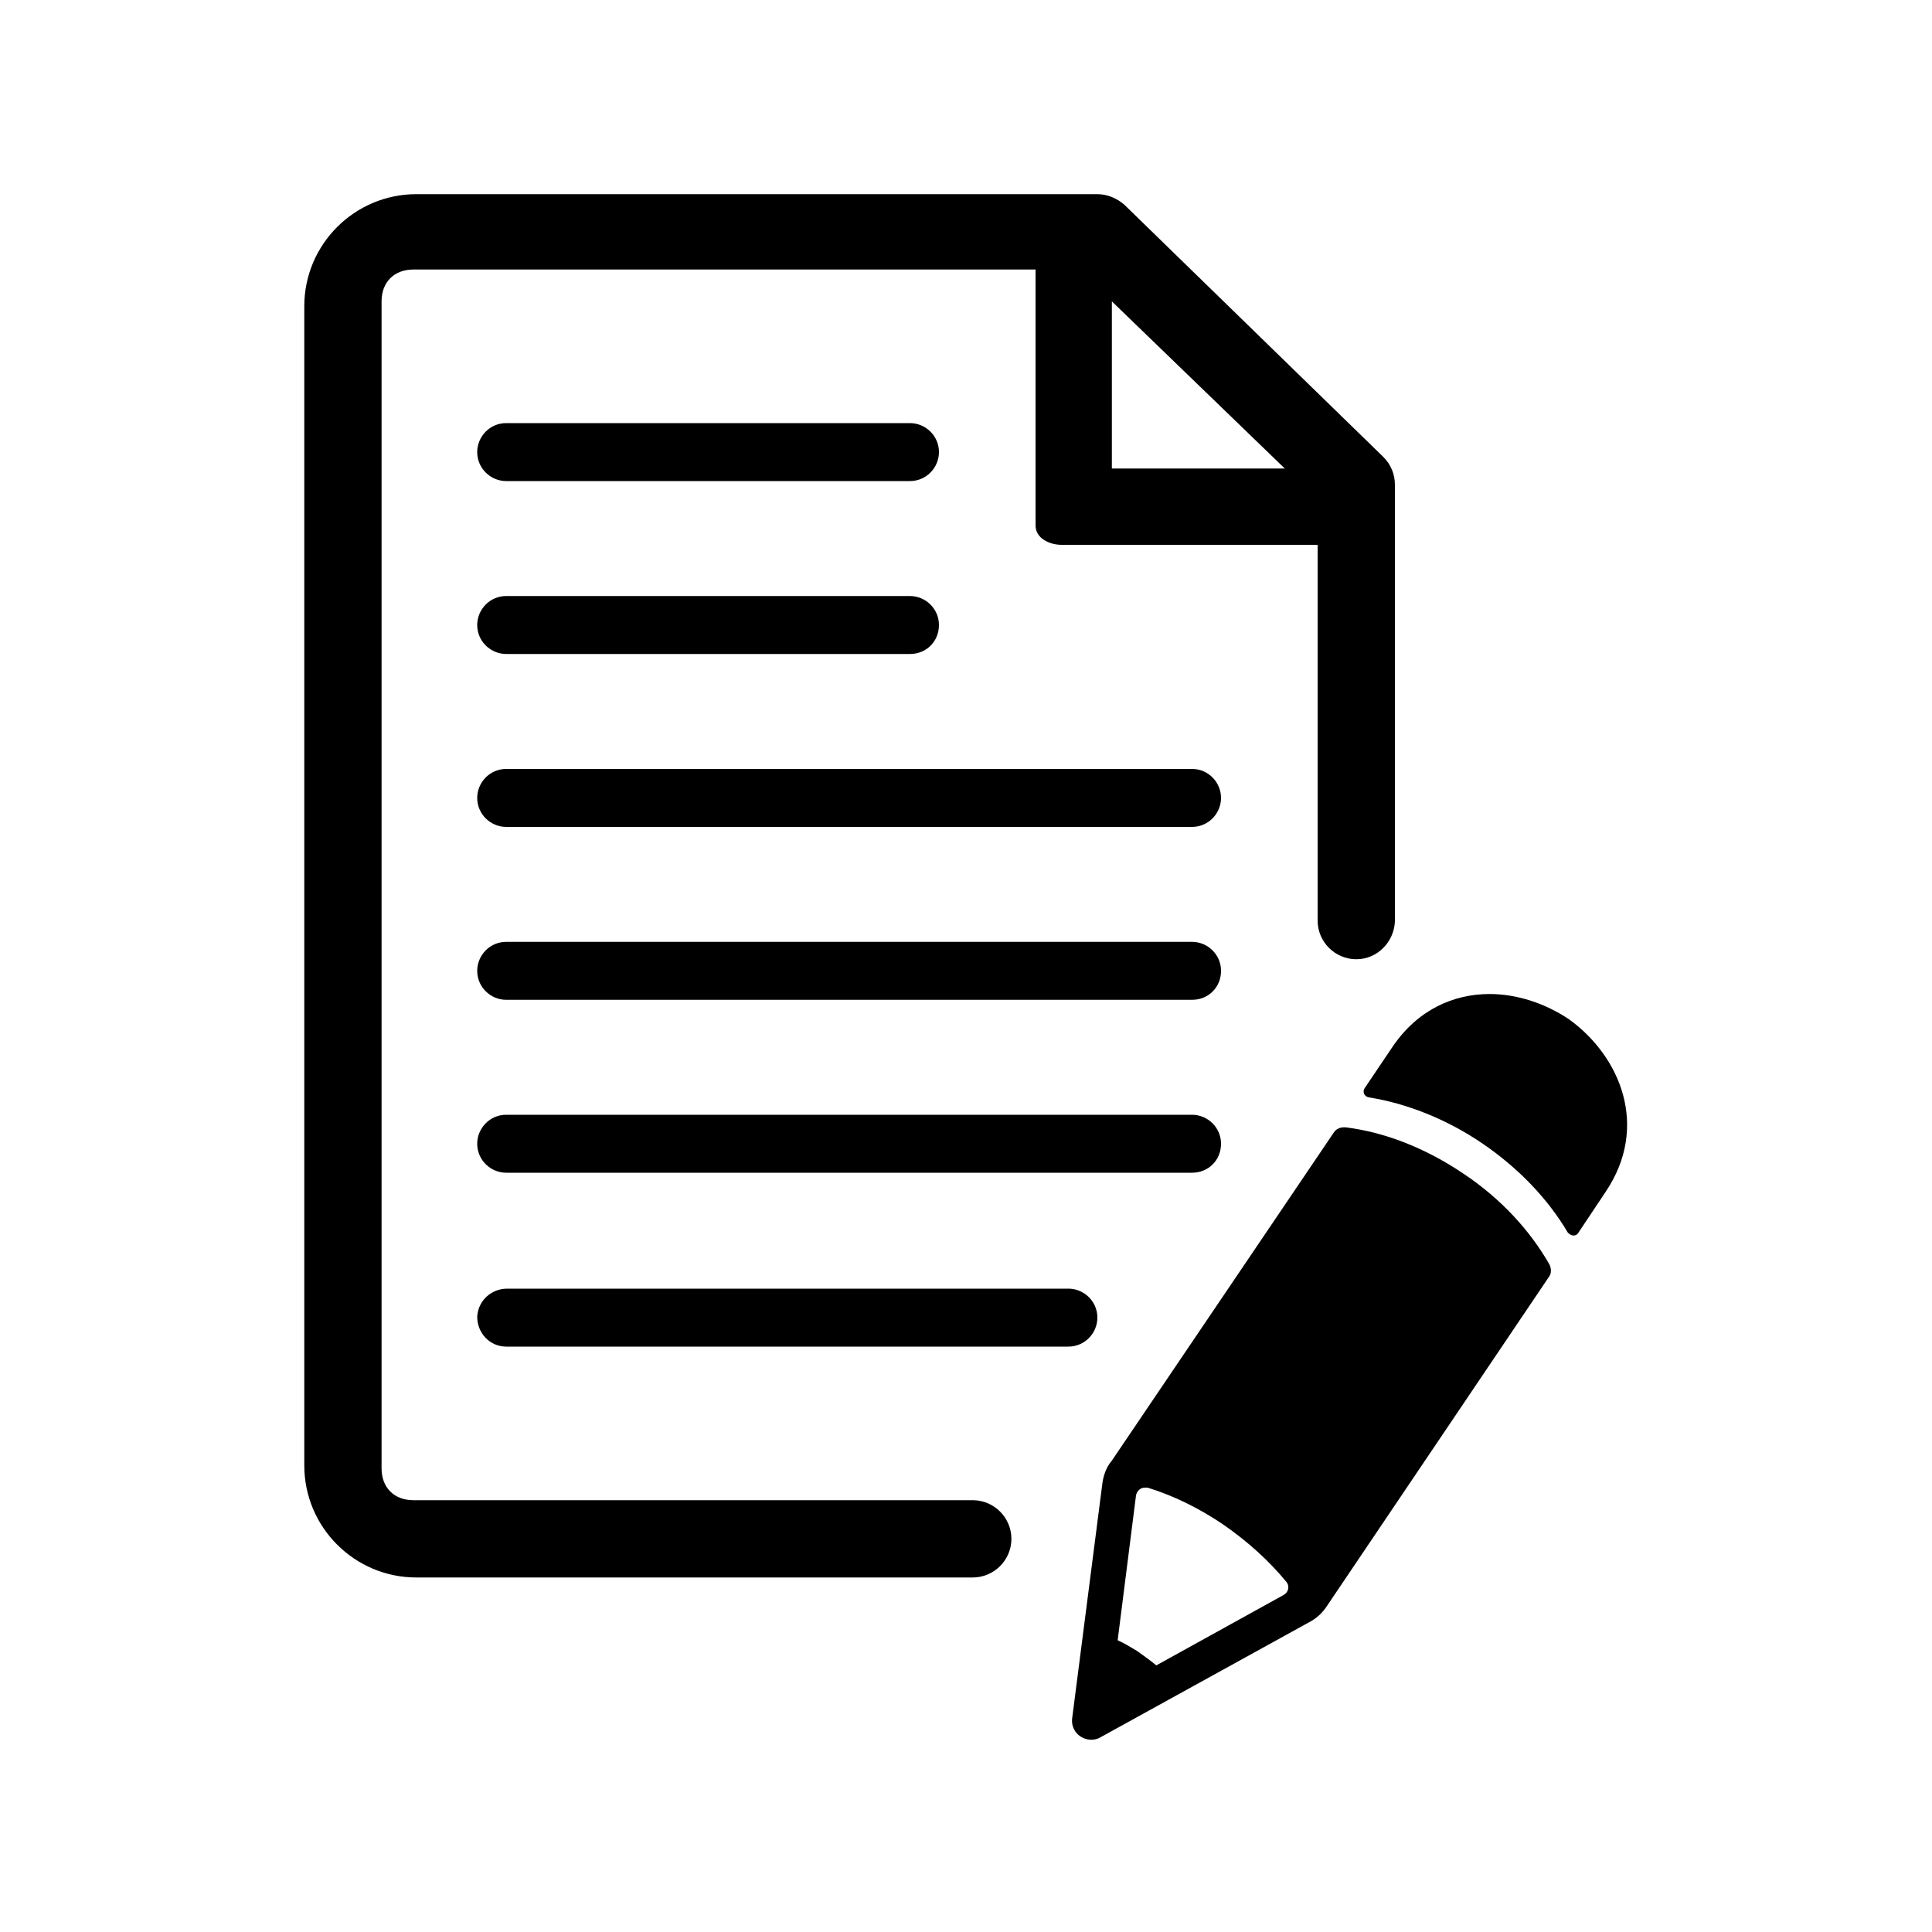
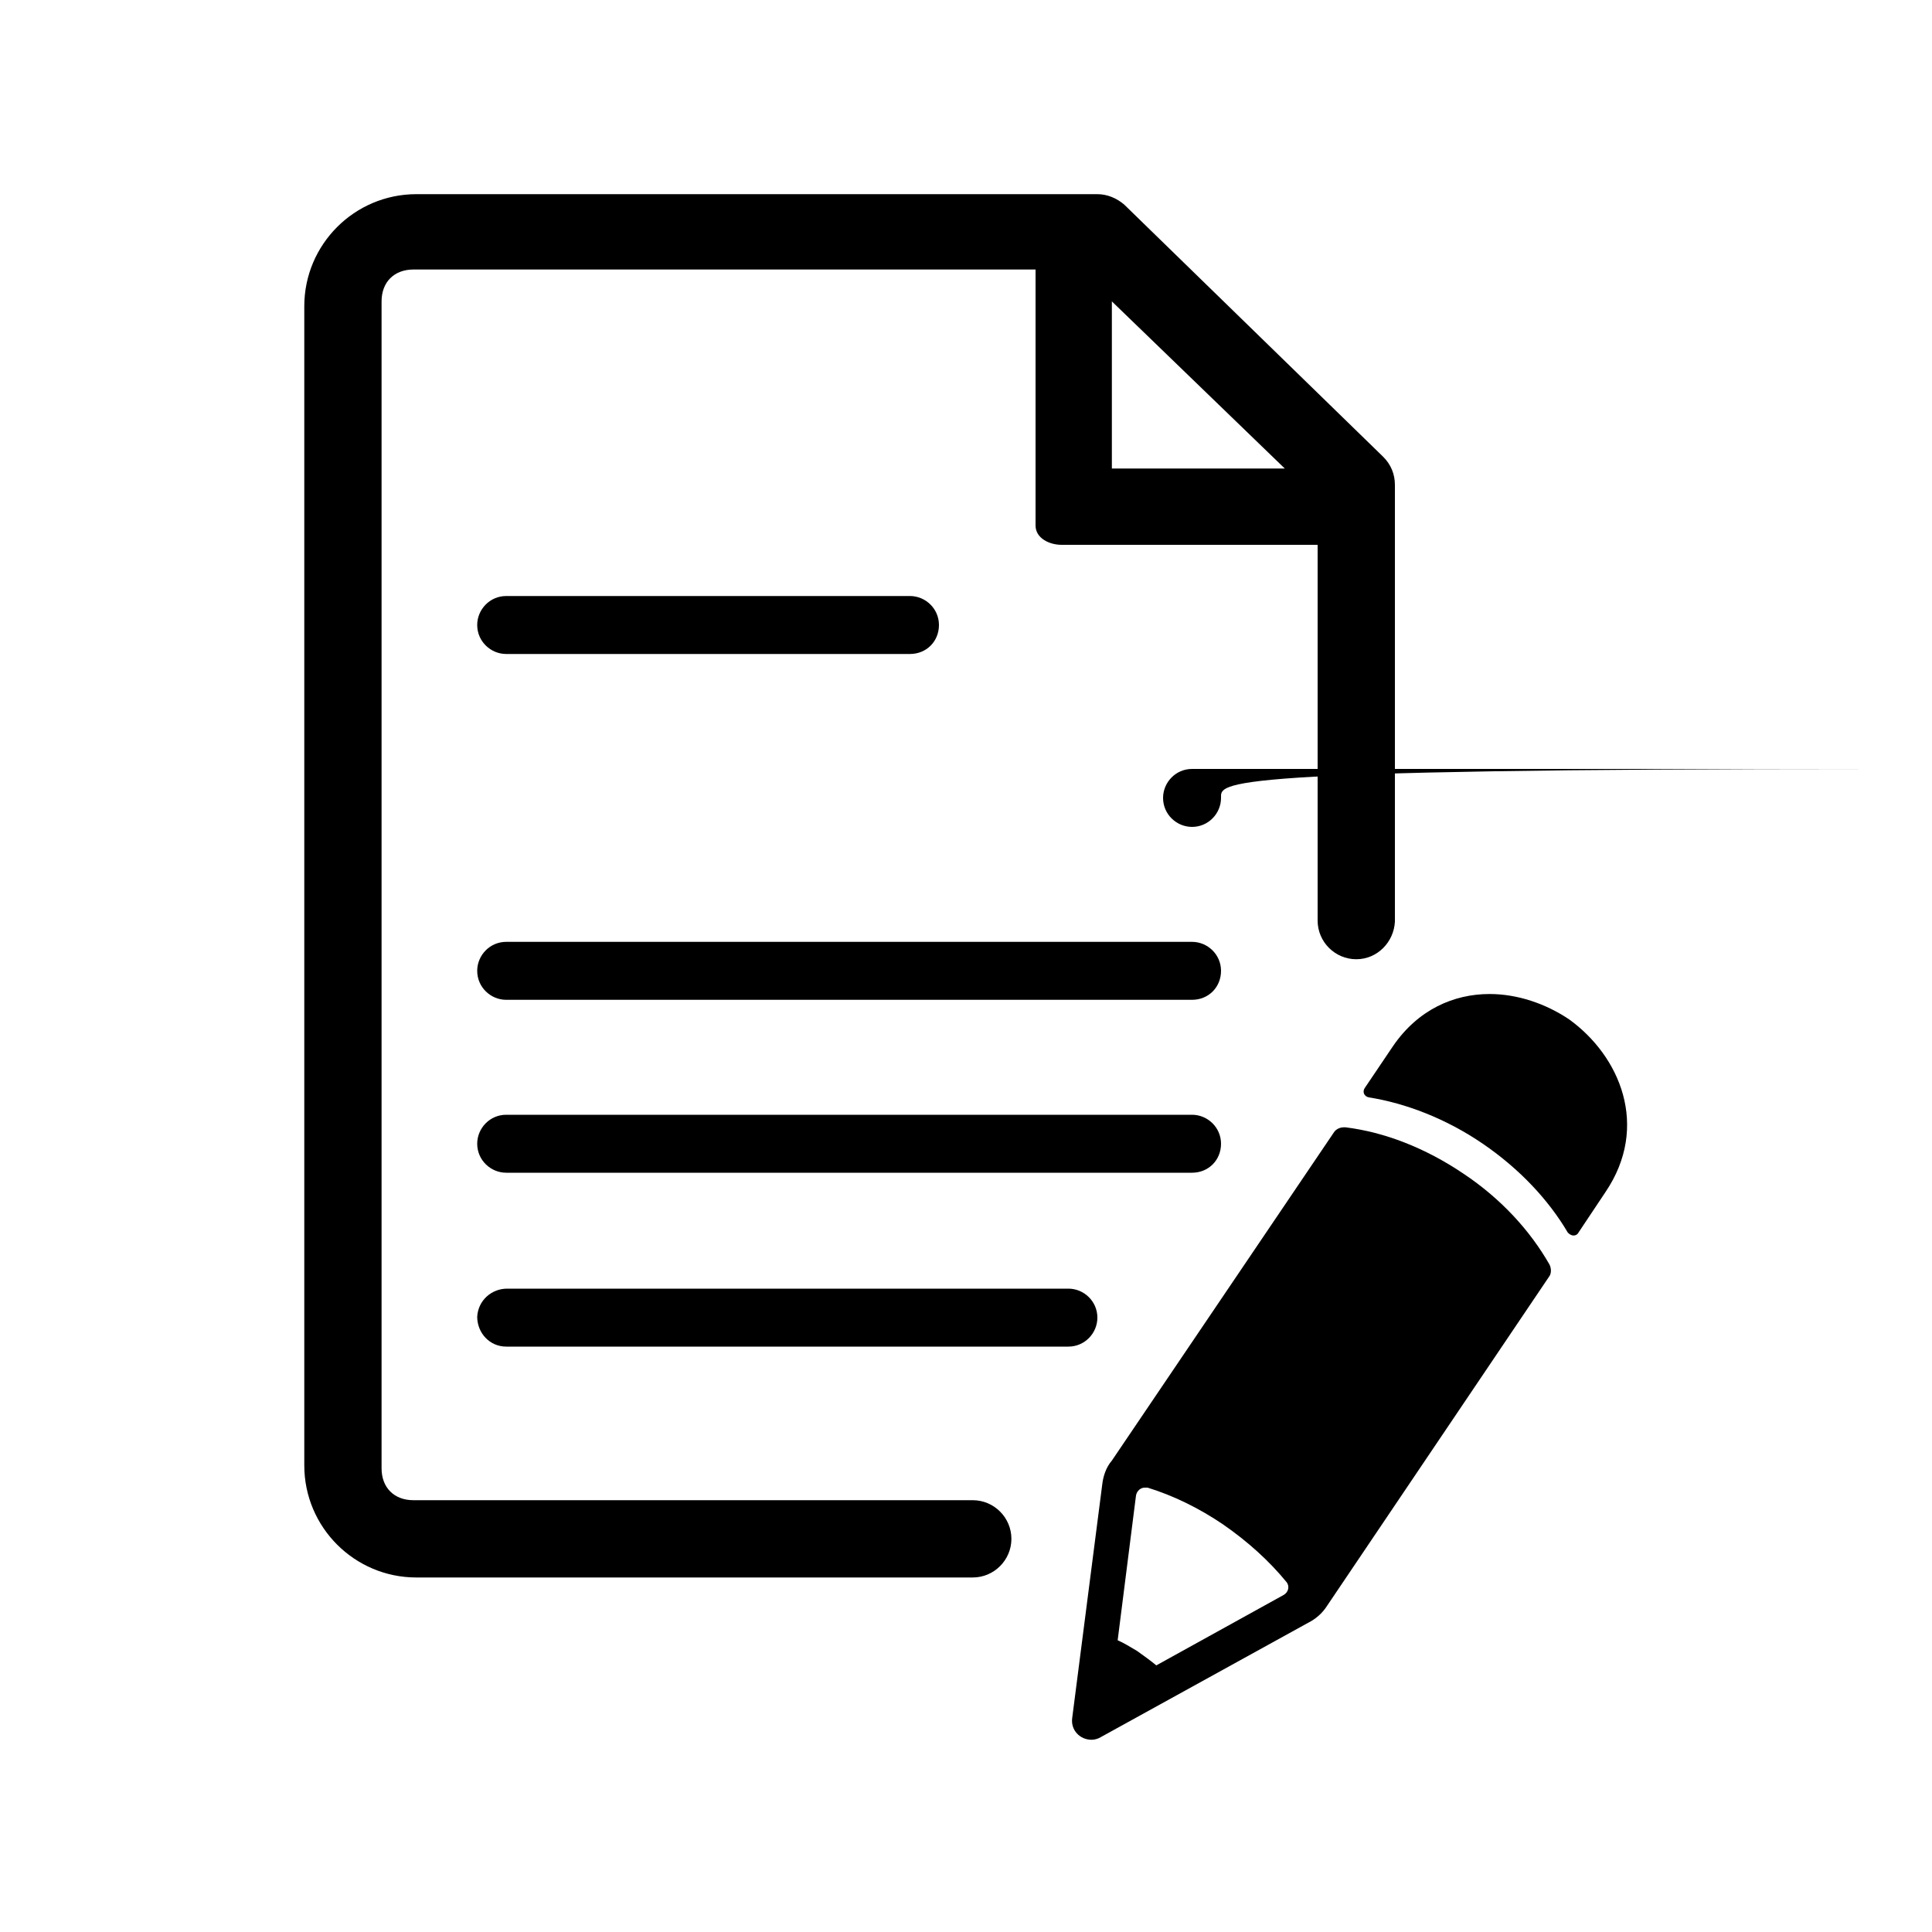
<svg xmlns="http://www.w3.org/2000/svg" version="1.1" id="Layer_1" x="0px" y="0px" viewBox="0 0 200 200" style="enable-background:new 0 0 200 200;" xml:space="preserve">
  <style type="text/css">
	.st0{fill-rule:evenodd;clip-rule:evenodd;}
</style>
  <g>
    <path class="st0" d="M166.2,123.4l-2.8,4.2c-0.1,0.2-0.3,0.3-0.5,0.3c-0.2,0-0.4-0.1-0.6-0.3c-2-3.4-5-6.6-8.8-9.2   c-3.8-2.6-8-4.2-11.8-4.8c-0.5-0.1-0.7-0.6-0.4-1l2.9-4.3c2.6-3.8,6.3-5.4,10-5.4c2.9,0,5.8,1,8.2,2.6   C167.7,109.3,170.8,116.6,166.2,123.4z" />
    <path class="st0" d="M140.4,99.3L140.4,99.3c-2.2,0-4-1.8-4-4V56.4h-26.5c-1.3,0-2.7-0.7-2.7-2V27.9H42.8c-2,0-3.3,1.3-3.3,3.3V152   c0,2,1.3,3.3,3.3,3.3h57.9c2.2,0,4,1.8,4,4c0,2.2-1.8,4-4,4H43.1c-6.4,0-11.6-5.2-11.6-11.6v-120c0-6.4,5.2-11.6,11.6-11.6h70.5   c1,0,2,0.4,2.8,1.1l26.8,26.1c0.8,0.8,1.2,1.8,1.2,2.9v45.2C144.3,97.5,142.6,99.3,140.4,99.3z M115.1,31.2v17.3h17.9L115.1,31.2z" />
    <path class="st0" d="M52.5,133.4h58.1c1.6,0,3,1.3,3,3c0,1.6-1.3,3-3,3H52.4c-1.7,0-3-1.4-3-3.1C49.5,134.6,50.9,133.4,52.5,133.4z   " />
    <path class="st0" d="M123.4,121.4h-71c-1.6,0-3-1.3-3-3c0-1.6,1.3-3,3-3h71c1.6,0,3,1.3,3,3C126.4,120.1,125.1,121.4,123.4,121.4z" />
    <path class="st0" d="M123.4,103.5h-71c-1.6,0-3-1.3-3-3c0-1.6,1.3-3,3-3h71c1.6,0,3,1.3,3,3C126.4,102.2,125.1,103.5,123.4,103.5z" />
-     <path class="st0" d="M126.4,82.6c0,1.6-1.3,3-3,3h-71c-1.6,0-3-1.3-3-3c0-1.6,1.3-3,3-3h71C125.1,79.6,126.4,81,126.4,82.6z" />
-     <path class="st0" d="M94.2,49.8H52.4c-1.6,0-3-1.3-3-3c0-1.6,1.3-3,3-3h41.8c1.6,0,3,1.3,3,3C97.2,48.4,95.9,49.8,94.2,49.8z" />
+     <path class="st0" d="M126.4,82.6c0,1.6-1.3,3-3,3c-1.6,0-3-1.3-3-3c0-1.6,1.3-3,3-3h71C125.1,79.6,126.4,81,126.4,82.6z" />
    <path class="st0" d="M94.2,67.7H52.4c-1.6,0-3-1.3-3-3c0-1.6,1.3-3,3-3h41.8c1.6,0,3,1.3,3,3C97.2,66.4,95.9,67.7,94.2,67.7z" />
    <path class="st0" d="M114.1,153.7c0.1-0.9,0.4-1.8,1-2.5l23-34c0.2-0.3,0.6-0.5,1-0.5c0.1,0,0.1,0,0.2,0c4,0.5,8.2,2.1,12.2,4.8   c3.9,2.6,6.9,5.9,8.9,9.4c0.2,0.4,0.2,0.9,0,1.2l-23,34.1c-0.5,0.8-1.2,1.4-2,1.8L114,179.8c-0.3,0.2-0.7,0.3-1,0.3   c-1.2,0-2.2-1-2-2.3L114.1,153.7z M117.7,170.9c0.7,0.5,1.4,1,2,1.5l13.2-7.3c0.5-0.3,0.6-0.9,0.3-1.3c-1.8-2.2-4-4.2-6.6-6   c-2.5-1.7-5.2-3-7.8-3.8c-0.1,0-0.2,0-0.3,0c-0.4,0-0.8,0.3-0.9,0.8l-1.9,15C116.4,170.1,117,170.5,117.7,170.9z" />
  </g>
</svg>